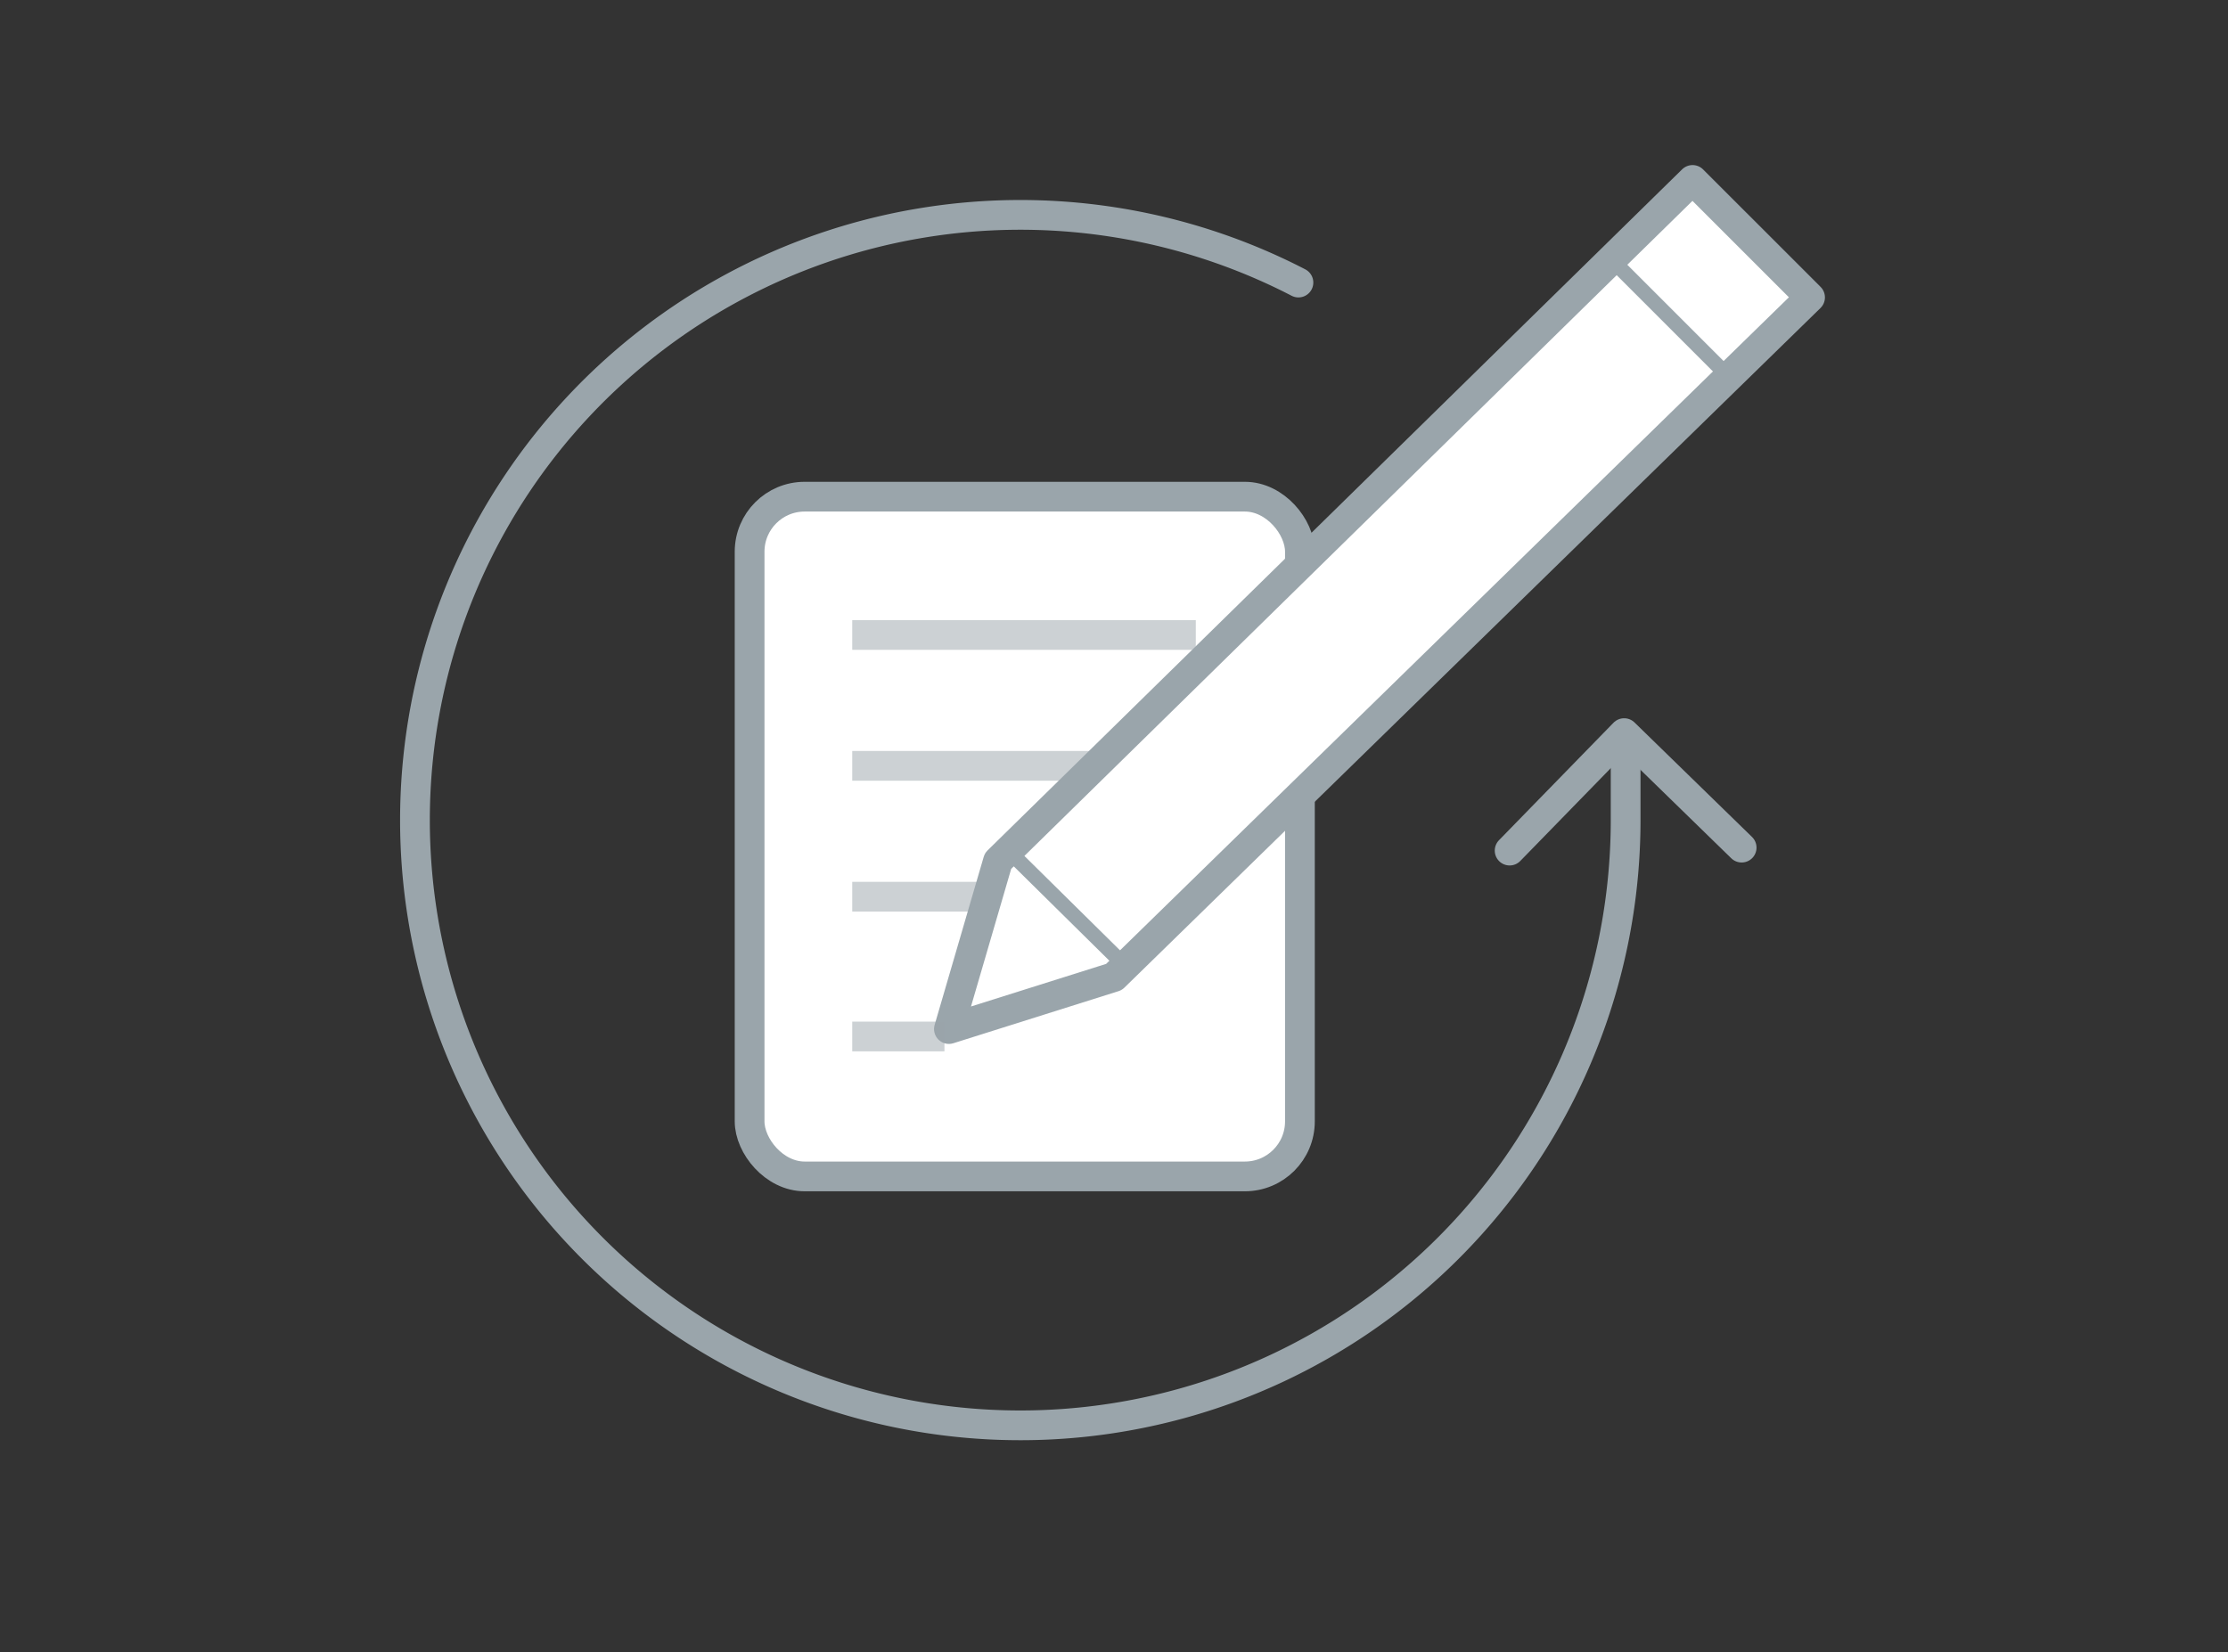
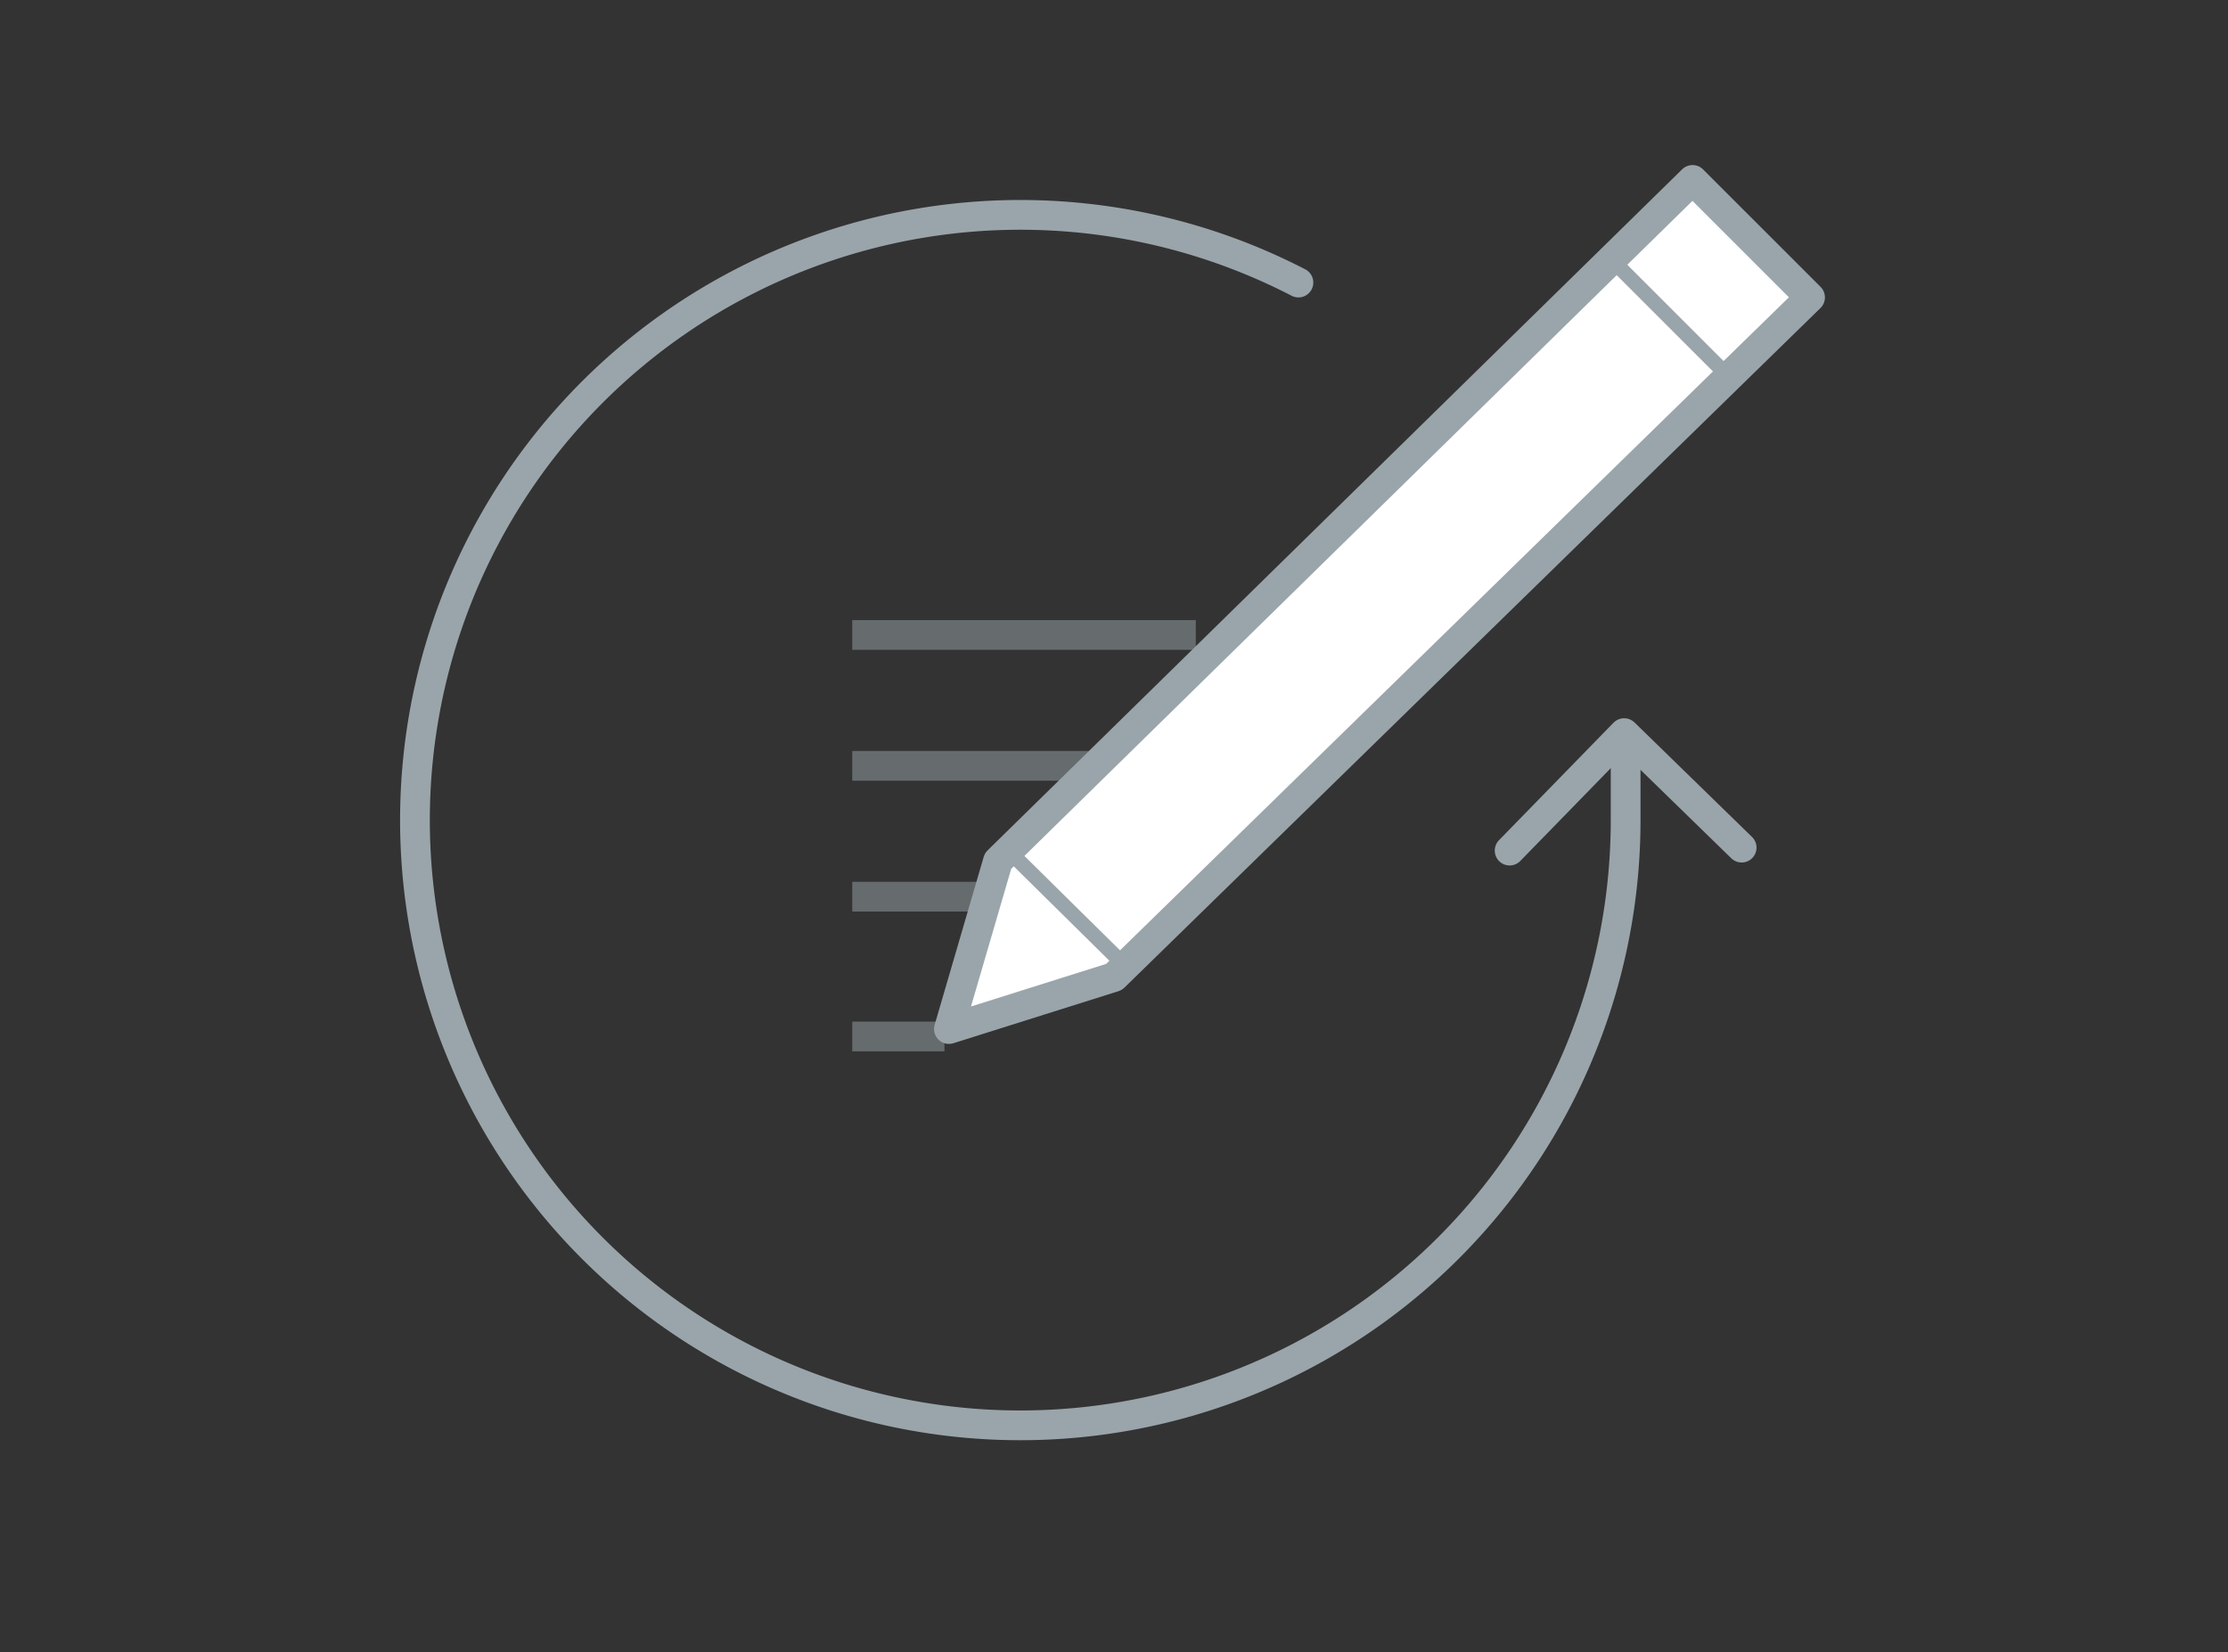
<svg xmlns="http://www.w3.org/2000/svg" viewBox="0 0 149.8 111.1">
  <rect x="0" y="0" width="149.8" height="111.1" fill="#333333" stroke="none" />
  <defs>
    <style>.a,.e,.f{fill:#fff;}.a,.b,.c,.d,.e,.f{stroke:#9aa5ab;}.a,.b,.c,.f{stroke-miterlimit:10;}.a,.b,.c,.d,.e{stroke-width:2px;}.b,.c,.d,.g{fill:none;}.b{opacity:0.5;}.c,.d{stroke-linecap:round;}.d,.e{stroke-linejoin:round;}</style>
  </defs>
  <title>feature-revision</title>
-   <rect class="a" x="50.4" y="33.4" width="37" height="45.71" rx="3.7" ry="3.7" />
  <line class="b" x1="57.3" y1="42.7" x2="80.4" y2="42.7" />
  <line class="b" x1="57.3" y1="51.5" x2="80.4" y2="51.5" />
  <line class="b" x1="57.3" y1="60.3" x2="80.4" y2="60.3" />
  <path class="c" d="M87.3,19a40.7,40.7,0,1,0,22,36.2V50.4" />
  <polyline class="d" points="101.5 57.2 109.2 49.3 117.1 57" />
  <polygon class="e" points="74.9 65.7 63.8 69.2 67.1 57.9 113.8 12.1 121.7 20 74.9 65.7" />
  <line class="f" x1="67.8" y1="57.2" x2="75.7" y2="65" />
  <line class="f" x1="108.2" y1="17.3" x2="116.1" y2="25.2" />
  <line class="b" x1="57.3" y1="69.7" x2="63.5" y2="69.7" />
-   <rect class="g" width="149.8" height="111.13" />
</svg>